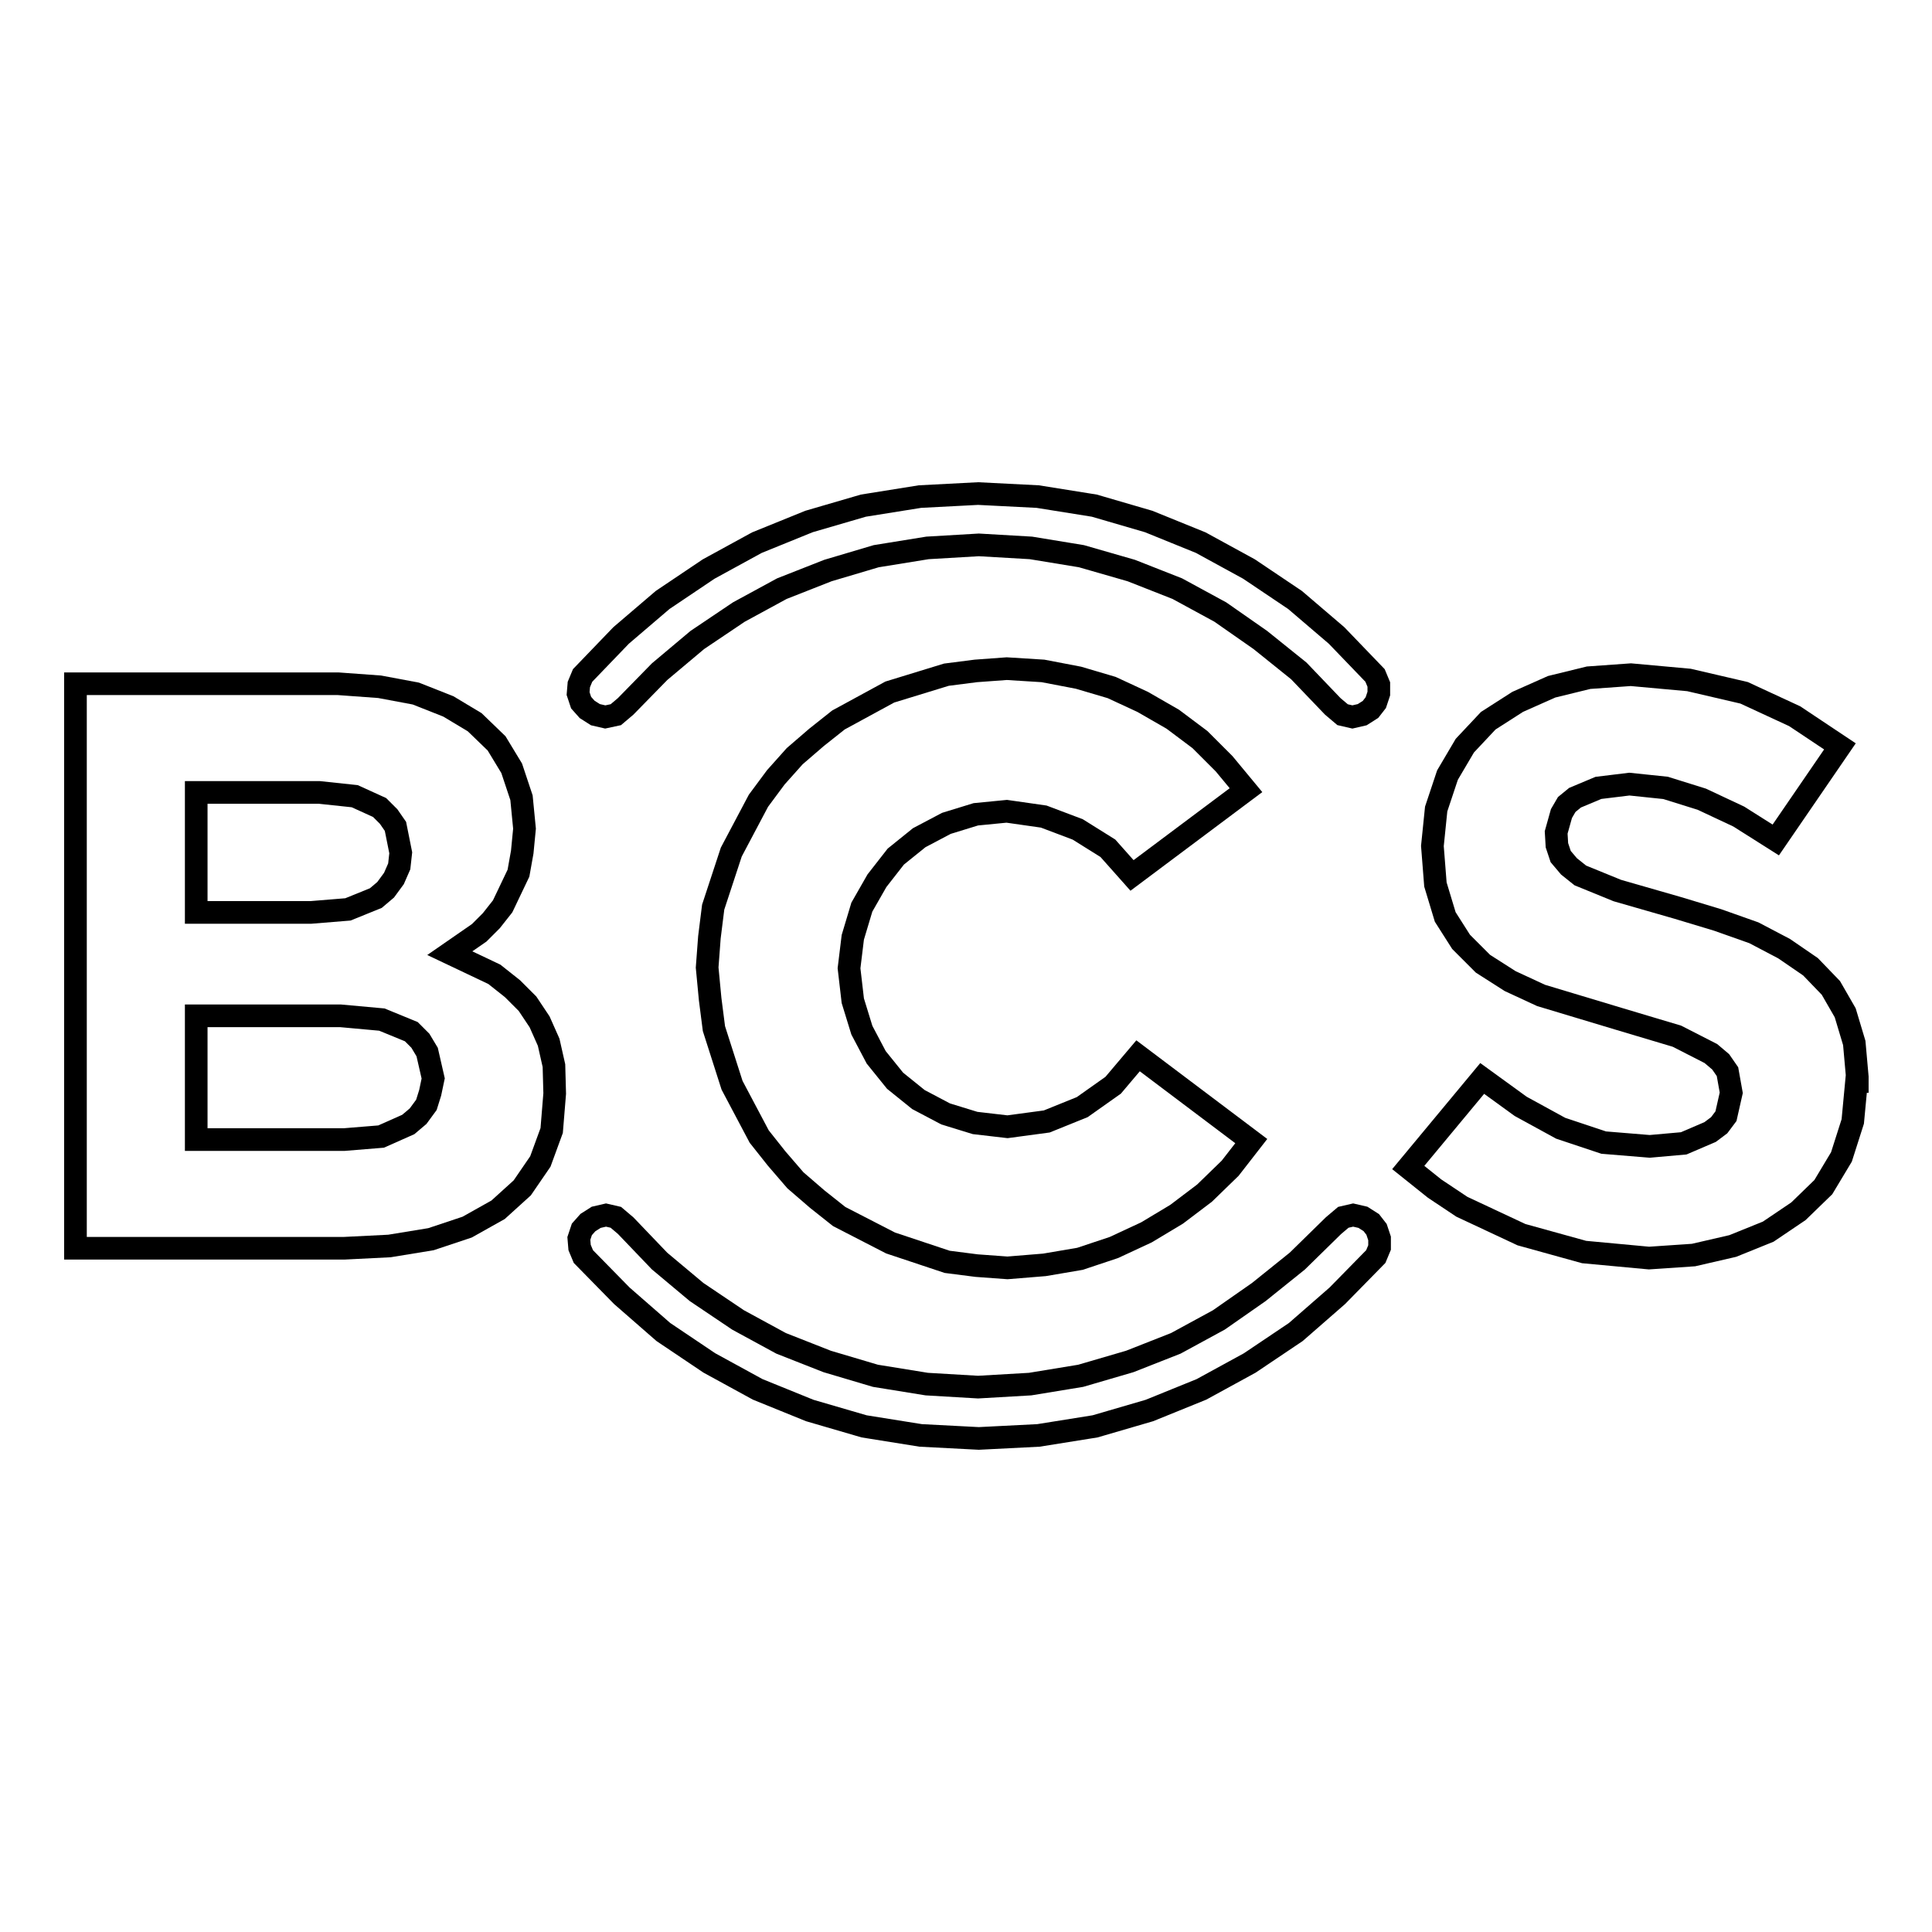
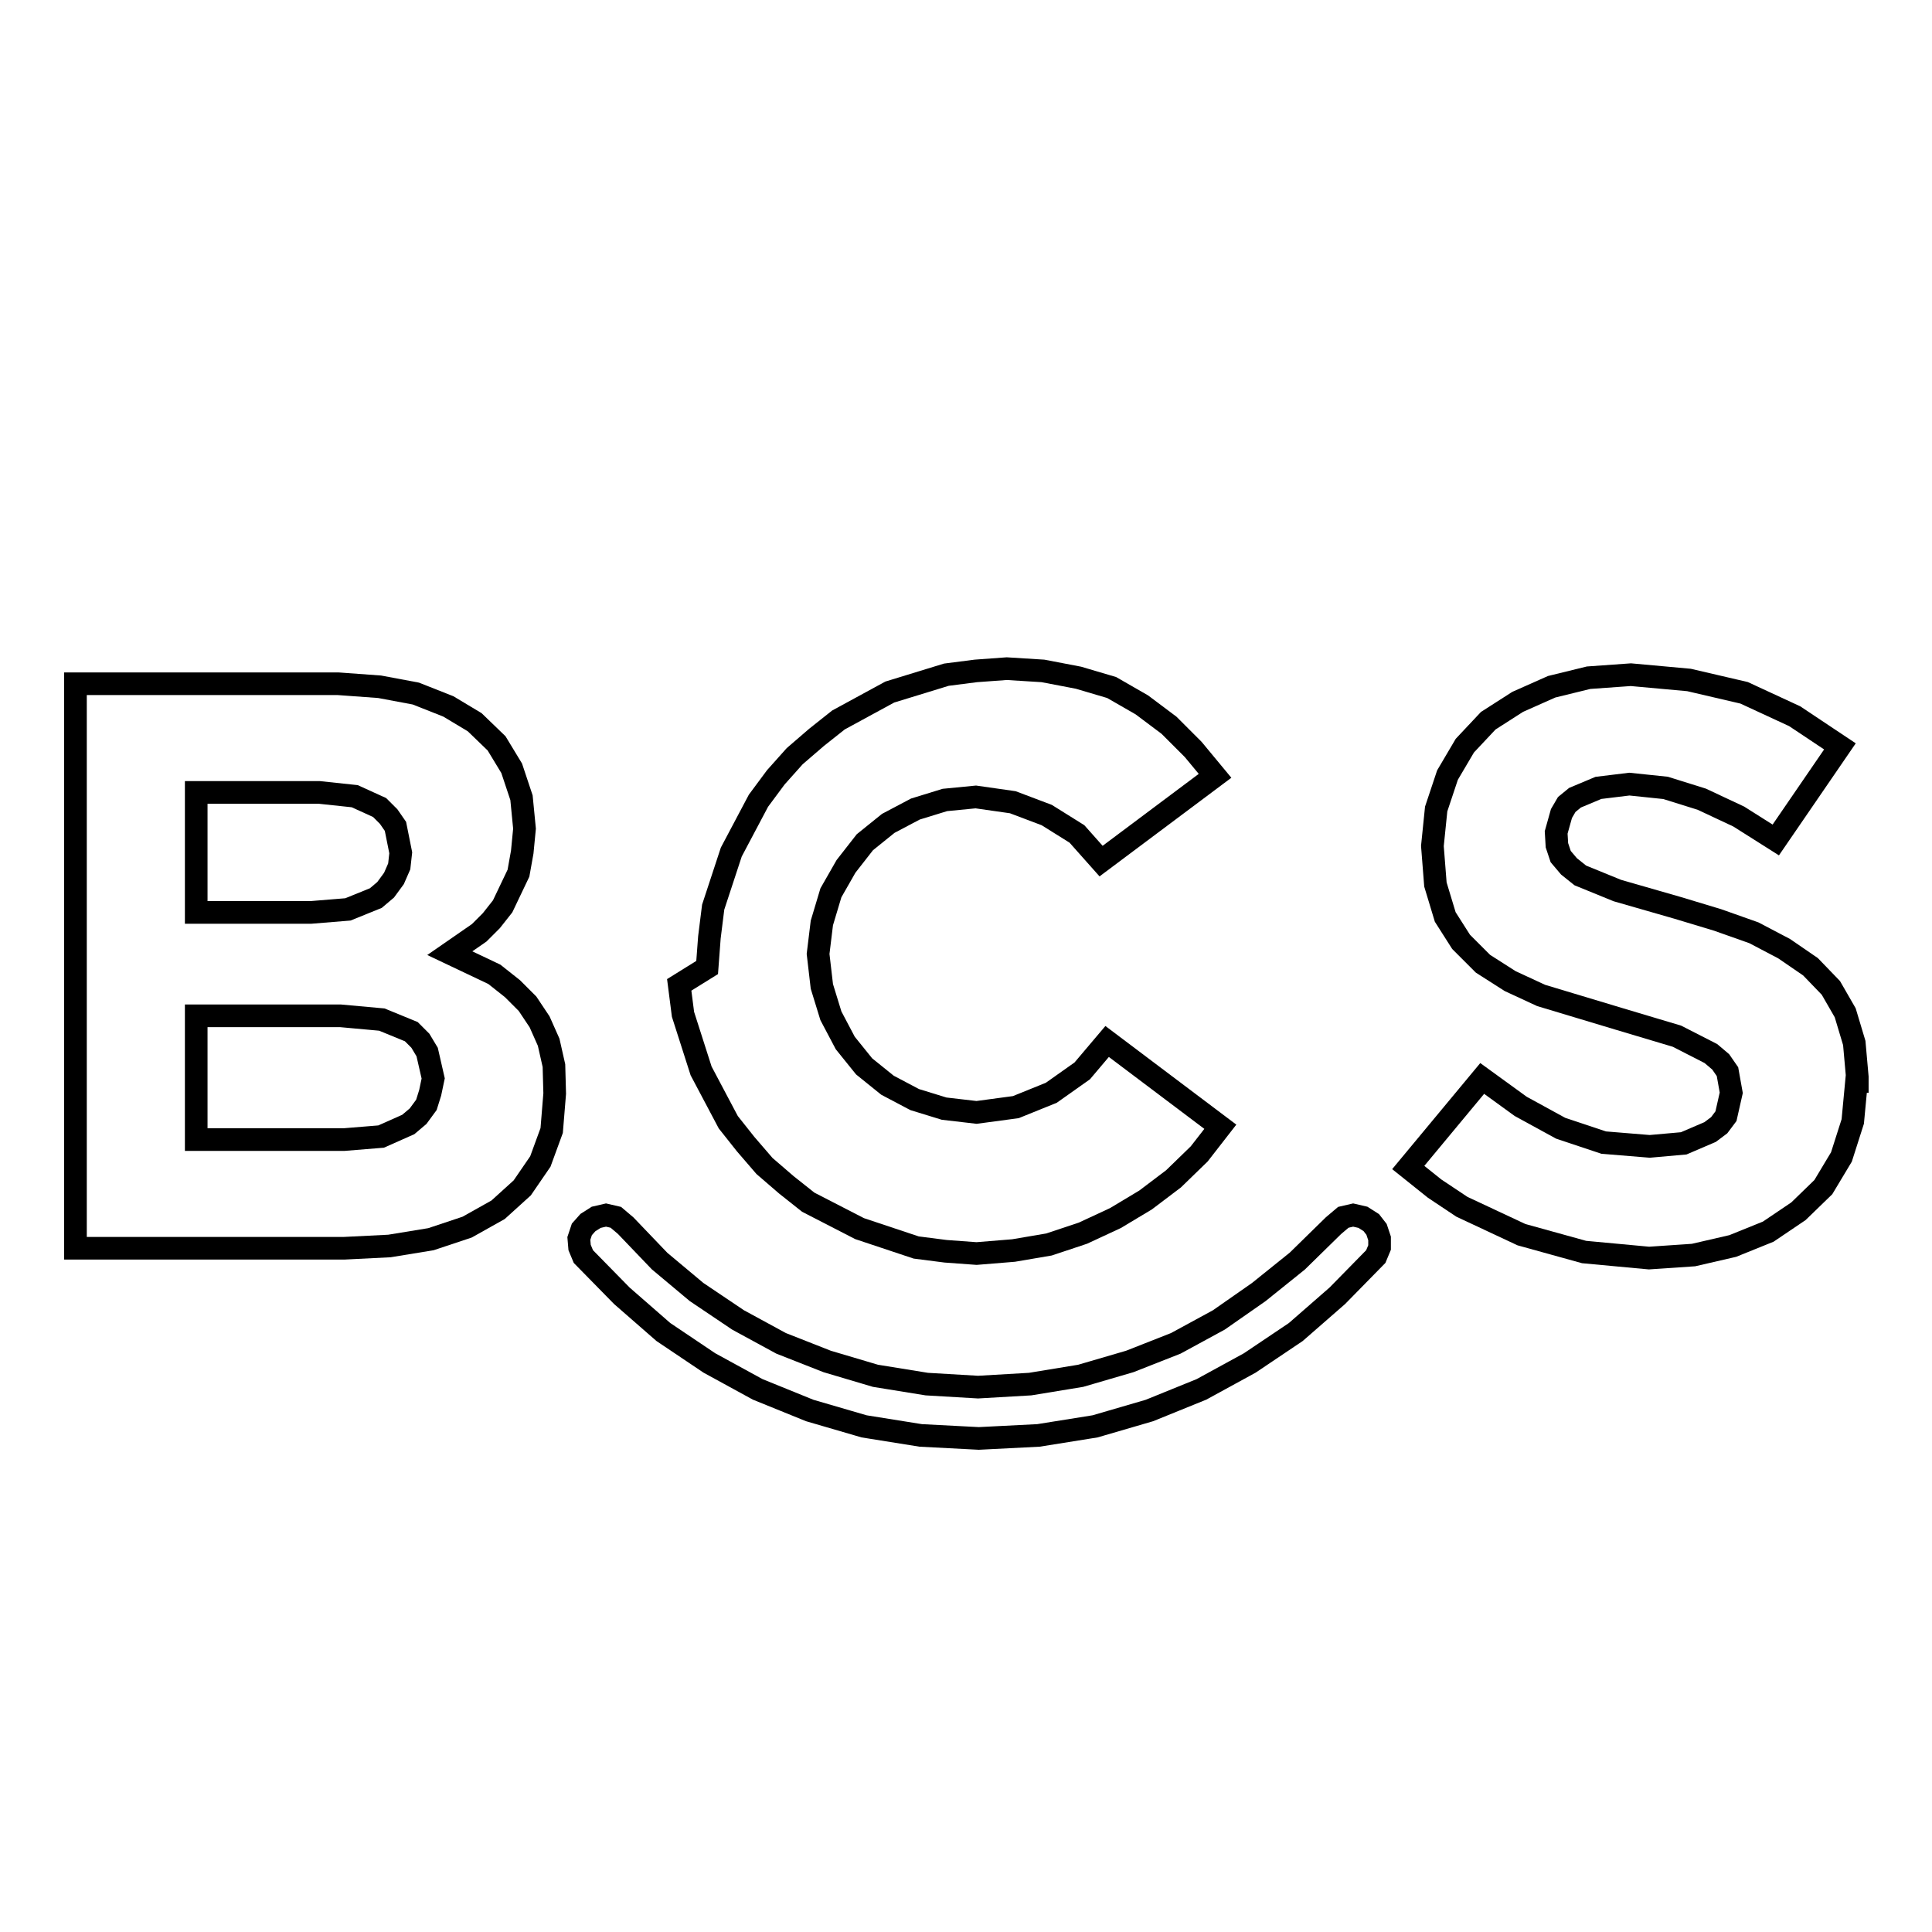
<svg xmlns="http://www.w3.org/2000/svg" version="1.1" x="0px" y="0px" viewBox="0 0 256 256" enable-background="new 0 0 256 256" xml:space="preserve">
  <g>
    <g>
      <path stroke-width="3" fill-opacity="0" stroke="#000000" d="M246,143.3l-0.5,5.3l-1.5,4.7l-2.4,4l-3.3,3.2l-4,2.7l-4.7,1.9l-5.2,1.2l-5.9,0.4l-8.6-0.8l-8.3-2.3l-7.9-3.7l-3.6-2.4l-3.5-2.8l9.8-11.8l5.1,3.7l5.3,2.9l5.7,1.9l6.1,0.5l4.5-0.4l3.5-1.5l1.2-0.9l0.9-1.2l0.7-3.1l-0.5-2.8l-0.9-1.3l-1.3-1.1l-4.5-2.3l-7.7-2.3l-10.3-3.1l-4.1-1.9l-3.6-2.3l-2.9-2.9l-2.1-3.3l-1.3-4.3l-0.4-5.1l0.5-4.9l1.5-4.5l2.3-3.9l3.1-3.3l3.9-2.5l4.5-2l4.9-1.2l5.6-0.4l7.7,0.7l7.3,1.7l6.7,3.1l6,4l-8.5,12.4l-4.9-3.1l-4.9-2.3l-4.8-1.5l-4.8-0.5l-4.1,0.5l-3.1,1.3l-1.1,0.9l-0.7,1.2l-0.7,2.5l0.1,1.7l0.5,1.5l1.1,1.3l1.5,1.2l4.9,2l8,2.3l5.3,1.6l4.8,1.7l4,2.1l3.5,2.4l2.7,2.8l1.9,3.3l1.2,4l0.4,4.5V143.3L246,143.3z" />
      <path stroke-width="3" fill-opacity="0" stroke="#000000" d="M57.4,142.9l-0.8-3.5l-0.9-1.5l-1.2-1.2l-3.9-1.6l-5.5-0.5H26V151h19.6l4.9-0.4l3.6-1.6l1.3-1.1l1.1-1.5l0.5-1.6L57.4,142.9L57.4,142.9z M53.1,113l-0.7-3.5l-0.9-1.3l-1.2-1.2l-3.3-1.5l-4.7-0.5H26v15.9h15.2l4.9-0.4l3.7-1.5l1.3-1.1l1.1-1.5l0.7-1.6L53.1,113L53.1,113z M73.5,144.9l-0.4,4.9l-1.5,4.1l-2.4,3.5l-3.2,2.9l-4.1,2.3l-4.8,1.6l-5.5,0.9l-6,0.3H10V90.6h34.8l5.5,0.4l4.8,0.9l4.3,1.7l3.5,2.1l2.9,2.8l2,3.3l1.3,3.9l0.4,4.1l-0.3,3.1l-0.5,2.8l-2.1,4.4l-1.5,1.9l-1.6,1.6l-3.9,2.7l5.9,2.8l2.4,1.9l2,2l1.6,2.4l1.2,2.7l0.7,3.1L73.5,144.9L73.5,144.9L73.5,144.9z" />
-       <path stroke-width="3" fill-opacity="0" stroke="#000000" d="M93.7,128.2l0.3-4l0.5-4l2.4-7.3l3.6-6.8l2.3-3.1l2.5-2.8l2.9-2.5l2.9-2.3l6.8-3.7l7.5-2.3l3.9-0.5l4.1-0.3l4.8,0.3l4.7,0.9l4.4,1.3l4.1,1.9l4,2.3l3.6,2.7l3.2,3.2l2.9,3.5l-15.1,11.3l-3.2-3.6l-4-2.5l-4.5-1.7l-4.9-0.7l-4.1,0.4l-3.9,1.2l-3.6,1.9l-3.1,2.5l-2.5,3.2l-2,3.5l-1.2,4l-0.5,4.1l0.5,4.3l1.2,3.9l1.9,3.6l2.5,3.1l3.1,2.5l3.6,1.9l3.9,1.2l4.3,0.5l5.2-0.7l4.7-1.9l4.1-2.9l3.3-3.9l15,11.3l-2.8,3.6l-3.4,3.3l-3.7,2.8l-4,2.4l-4.3,2l-4.5,1.5l-4.7,0.8l-4.9,0.4l-4.1-0.3l-3.9-0.5l-7.5-2.5l-6.8-3.5l-2.9-2.3l-2.9-2.5l-2.5-2.9l-2.3-2.9l-3.6-6.8l-2.4-7.5l-0.5-3.9L93.7,128.2z" />
-       <path stroke-width="3" fill-opacity="0" stroke="#000000" d="M82.9,93.6l-1.3,1.1L80.2,95l-1.3-0.3L77.8,94L77,93.1l-0.4-1.2l0.1-1.2l0.5-1.2l5.1-5.3l5.5-4.7l6.1-4.1l6.4-3.5l6.9-2.8l7.2-2.1l7.5-1.2l7.7-0.4l7.9,0.4l7.5,1.2l7.2,2.1l6.9,2.8l6.4,3.5l6.1,4.1l5.5,4.7l5.1,5.3l0.5,1.2v1.2l-0.4,1.2l-0.7,0.9l-1.1,0.7l-1.3,0.3l-1.3-0.3l-1.3-1.1l-4.5-4.7l-5.1-4.1l-5.3-3.7L156,78l-6.1-2.4l-6.6-1.9l-6.7-1.1l-6.9-0.4l-6.8,0.4l-6.8,1.1l-6.4,1.9l-6.1,2.4l-5.7,3.1l-5.5,3.7L87.4,89L82.9,93.6z" />
+       <path stroke-width="3" fill-opacity="0" stroke="#000000" d="M93.7,128.2l0.3-4l0.5-4l2.4-7.3l3.6-6.8l2.3-3.1l2.5-2.8l2.9-2.5l2.9-2.3l6.8-3.7l7.5-2.3l3.9-0.5l4.1-0.3l4.8,0.3l4.7,0.9l4.4,1.3l4,2.3l3.6,2.7l3.2,3.2l2.9,3.5l-15.1,11.3l-3.2-3.6l-4-2.5l-4.5-1.7l-4.9-0.7l-4.1,0.4l-3.9,1.2l-3.6,1.9l-3.1,2.5l-2.5,3.2l-2,3.5l-1.2,4l-0.5,4.1l0.5,4.3l1.2,3.9l1.9,3.6l2.5,3.1l3.1,2.5l3.6,1.9l3.9,1.2l4.3,0.5l5.2-0.7l4.7-1.9l4.1-2.9l3.3-3.9l15,11.3l-2.8,3.6l-3.4,3.3l-3.7,2.8l-4,2.4l-4.3,2l-4.5,1.5l-4.7,0.8l-4.9,0.4l-4.1-0.3l-3.9-0.5l-7.5-2.5l-6.8-3.5l-2.9-2.3l-2.9-2.5l-2.5-2.9l-2.3-2.9l-3.6-6.8l-2.4-7.5l-0.5-3.9L93.7,128.2z" />
      <path stroke-width="3" fill-opacity="0" stroke="#000000" d="M176.7,162.4l1.3-1.1l1.3-0.3l1.3,0.3l1.1,0.7l0.7,0.9l0.4,1.2v1.2l-0.5,1.2l-5.1,5.2l-5.5,4.8l-6.1,4.1l-6.4,3.5l-6.9,2.8l-7.2,2.1l-7.5,1.2l-7.9,0.4l-7.7-0.4l-7.5-1.2l-7.2-2.1l-6.9-2.8l-6.4-3.5l-6.1-4.1l-5.5-4.8l-5.1-5.2l-0.5-1.2l-0.1-1.2l0.4-1.2l0.8-0.9l1.1-0.7l1.3-0.3l1.3,0.3l1.3,1.1l4.5,4.7l4.9,4.1l5.5,3.7l5.7,3.1l6.1,2.4l6.4,1.9l6.8,1.1l6.8,0.4l6.9-0.4l6.7-1.1l6.5-1.9l6.1-2.4l5.7-3.1l5.3-3.7l5.1-4.1L176.7,162.4z" />
    </g>
  </g>
</svg>